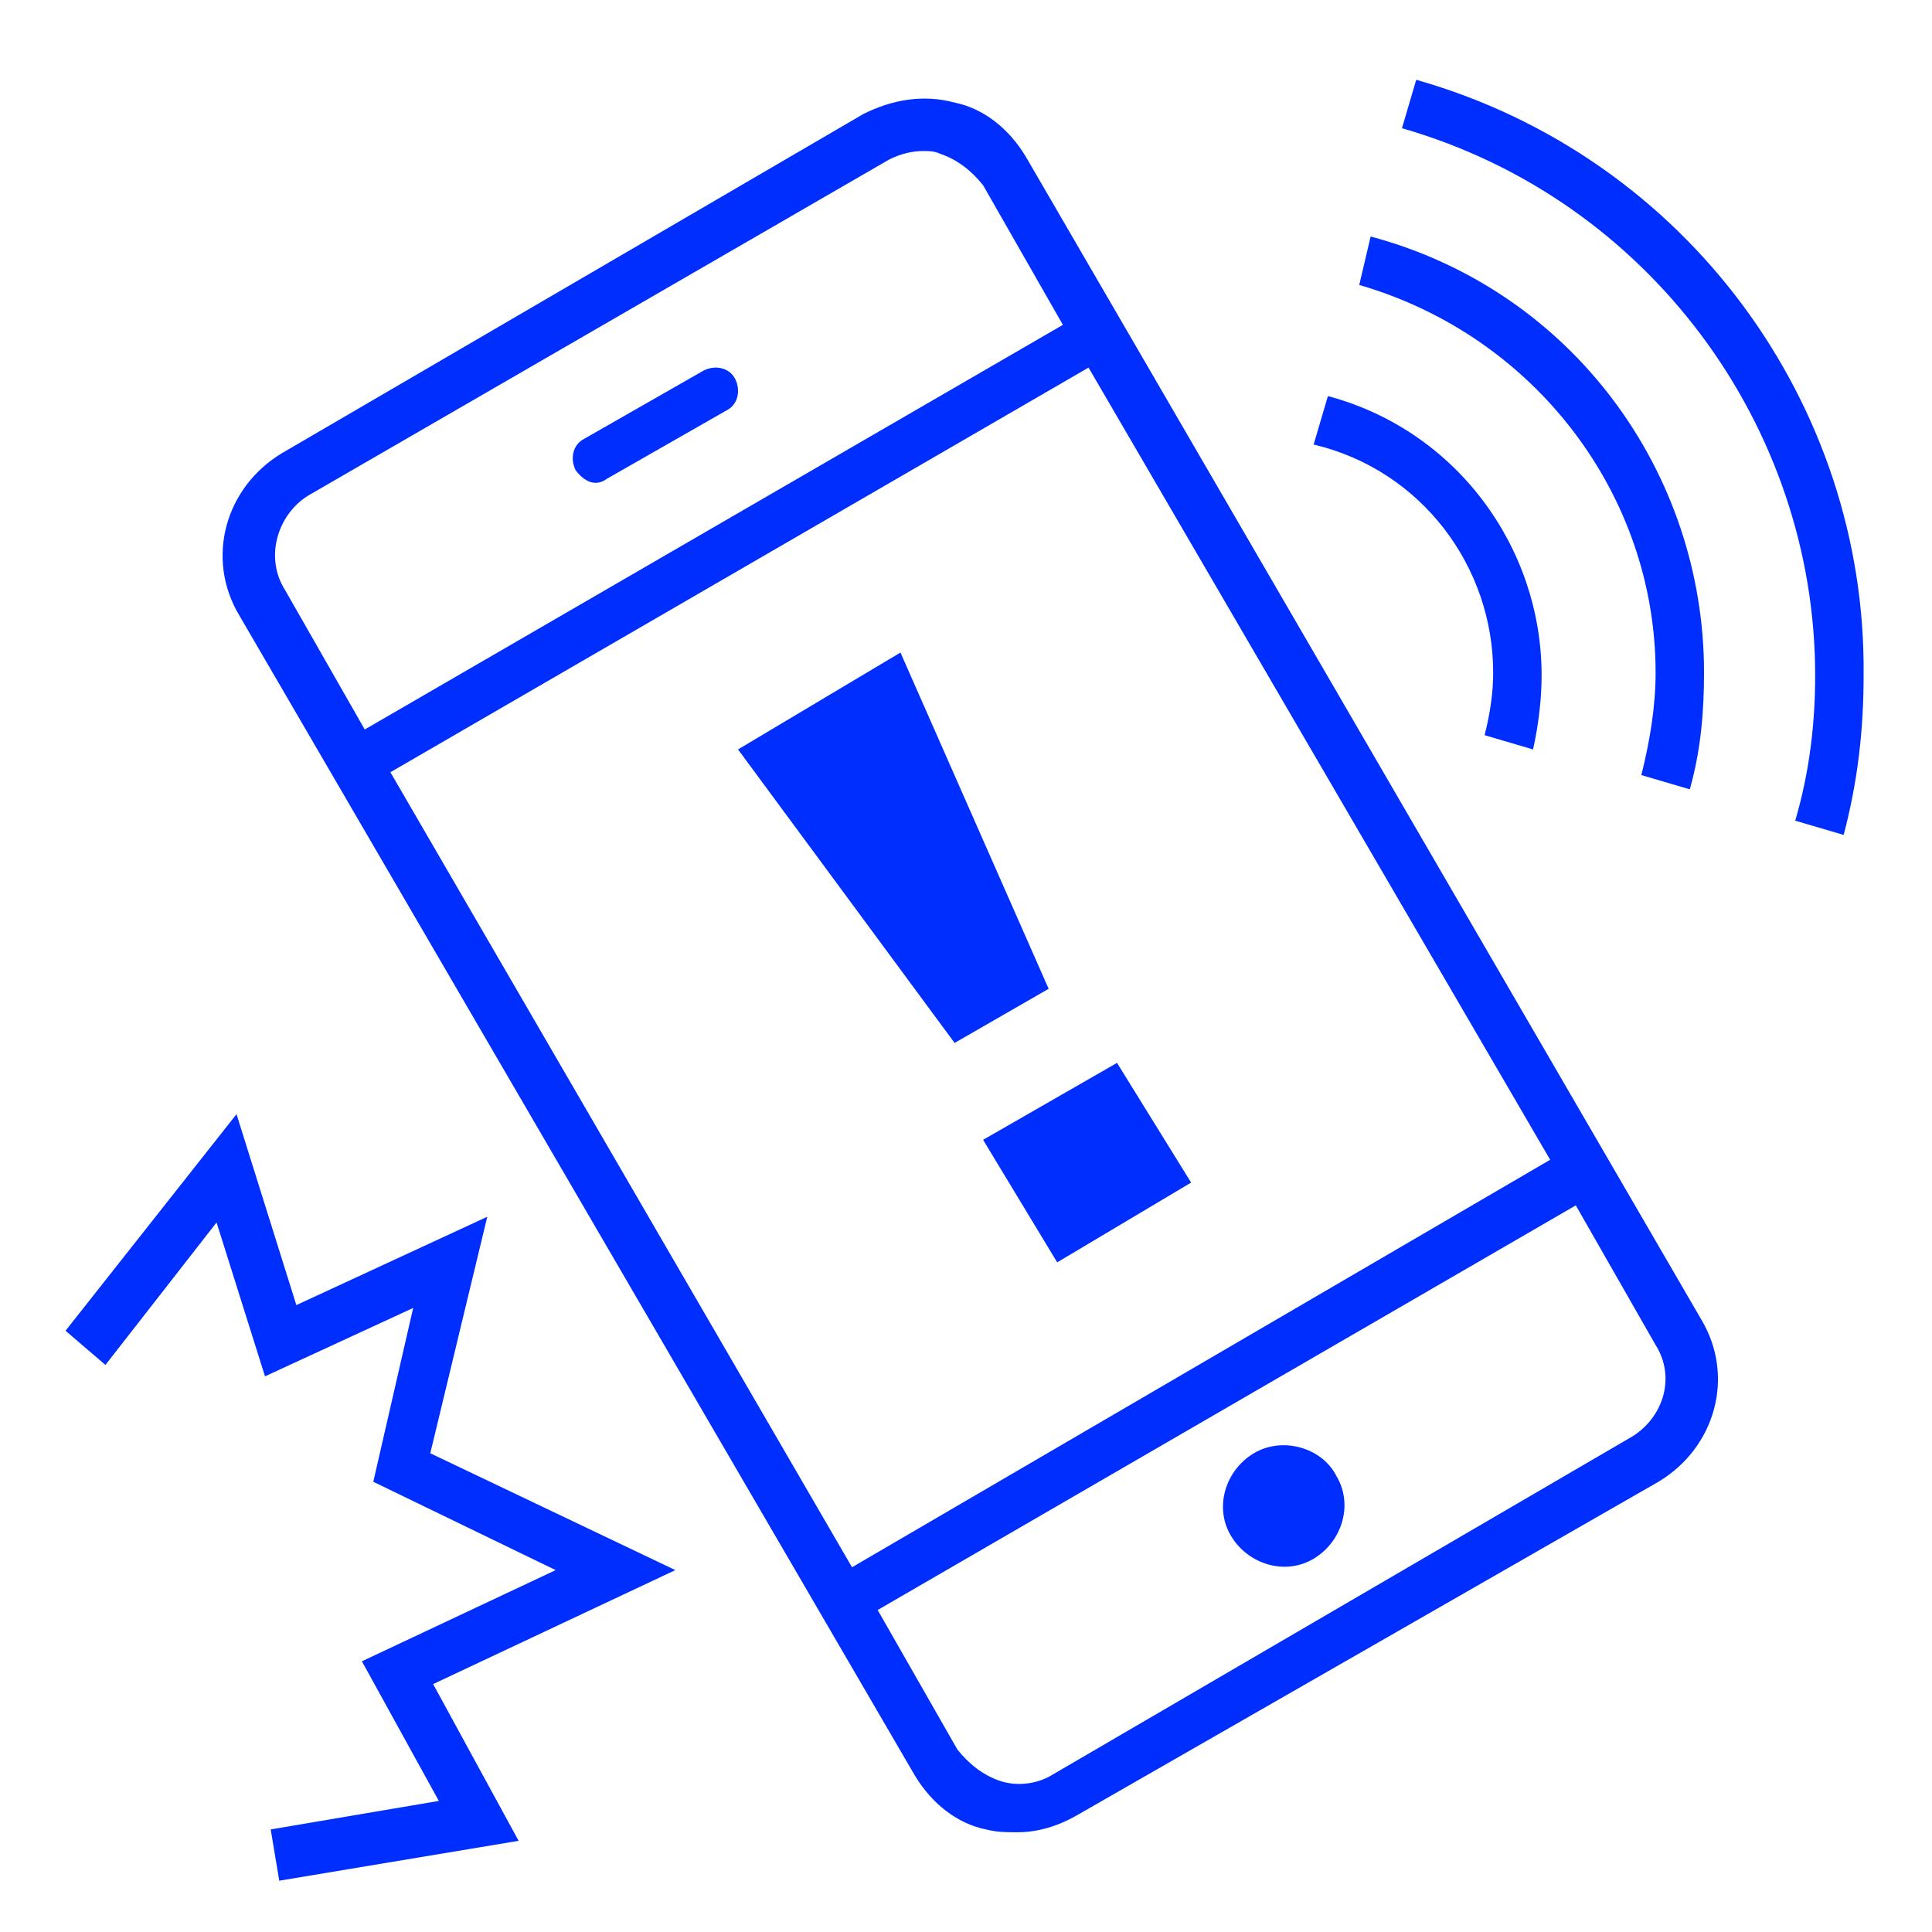
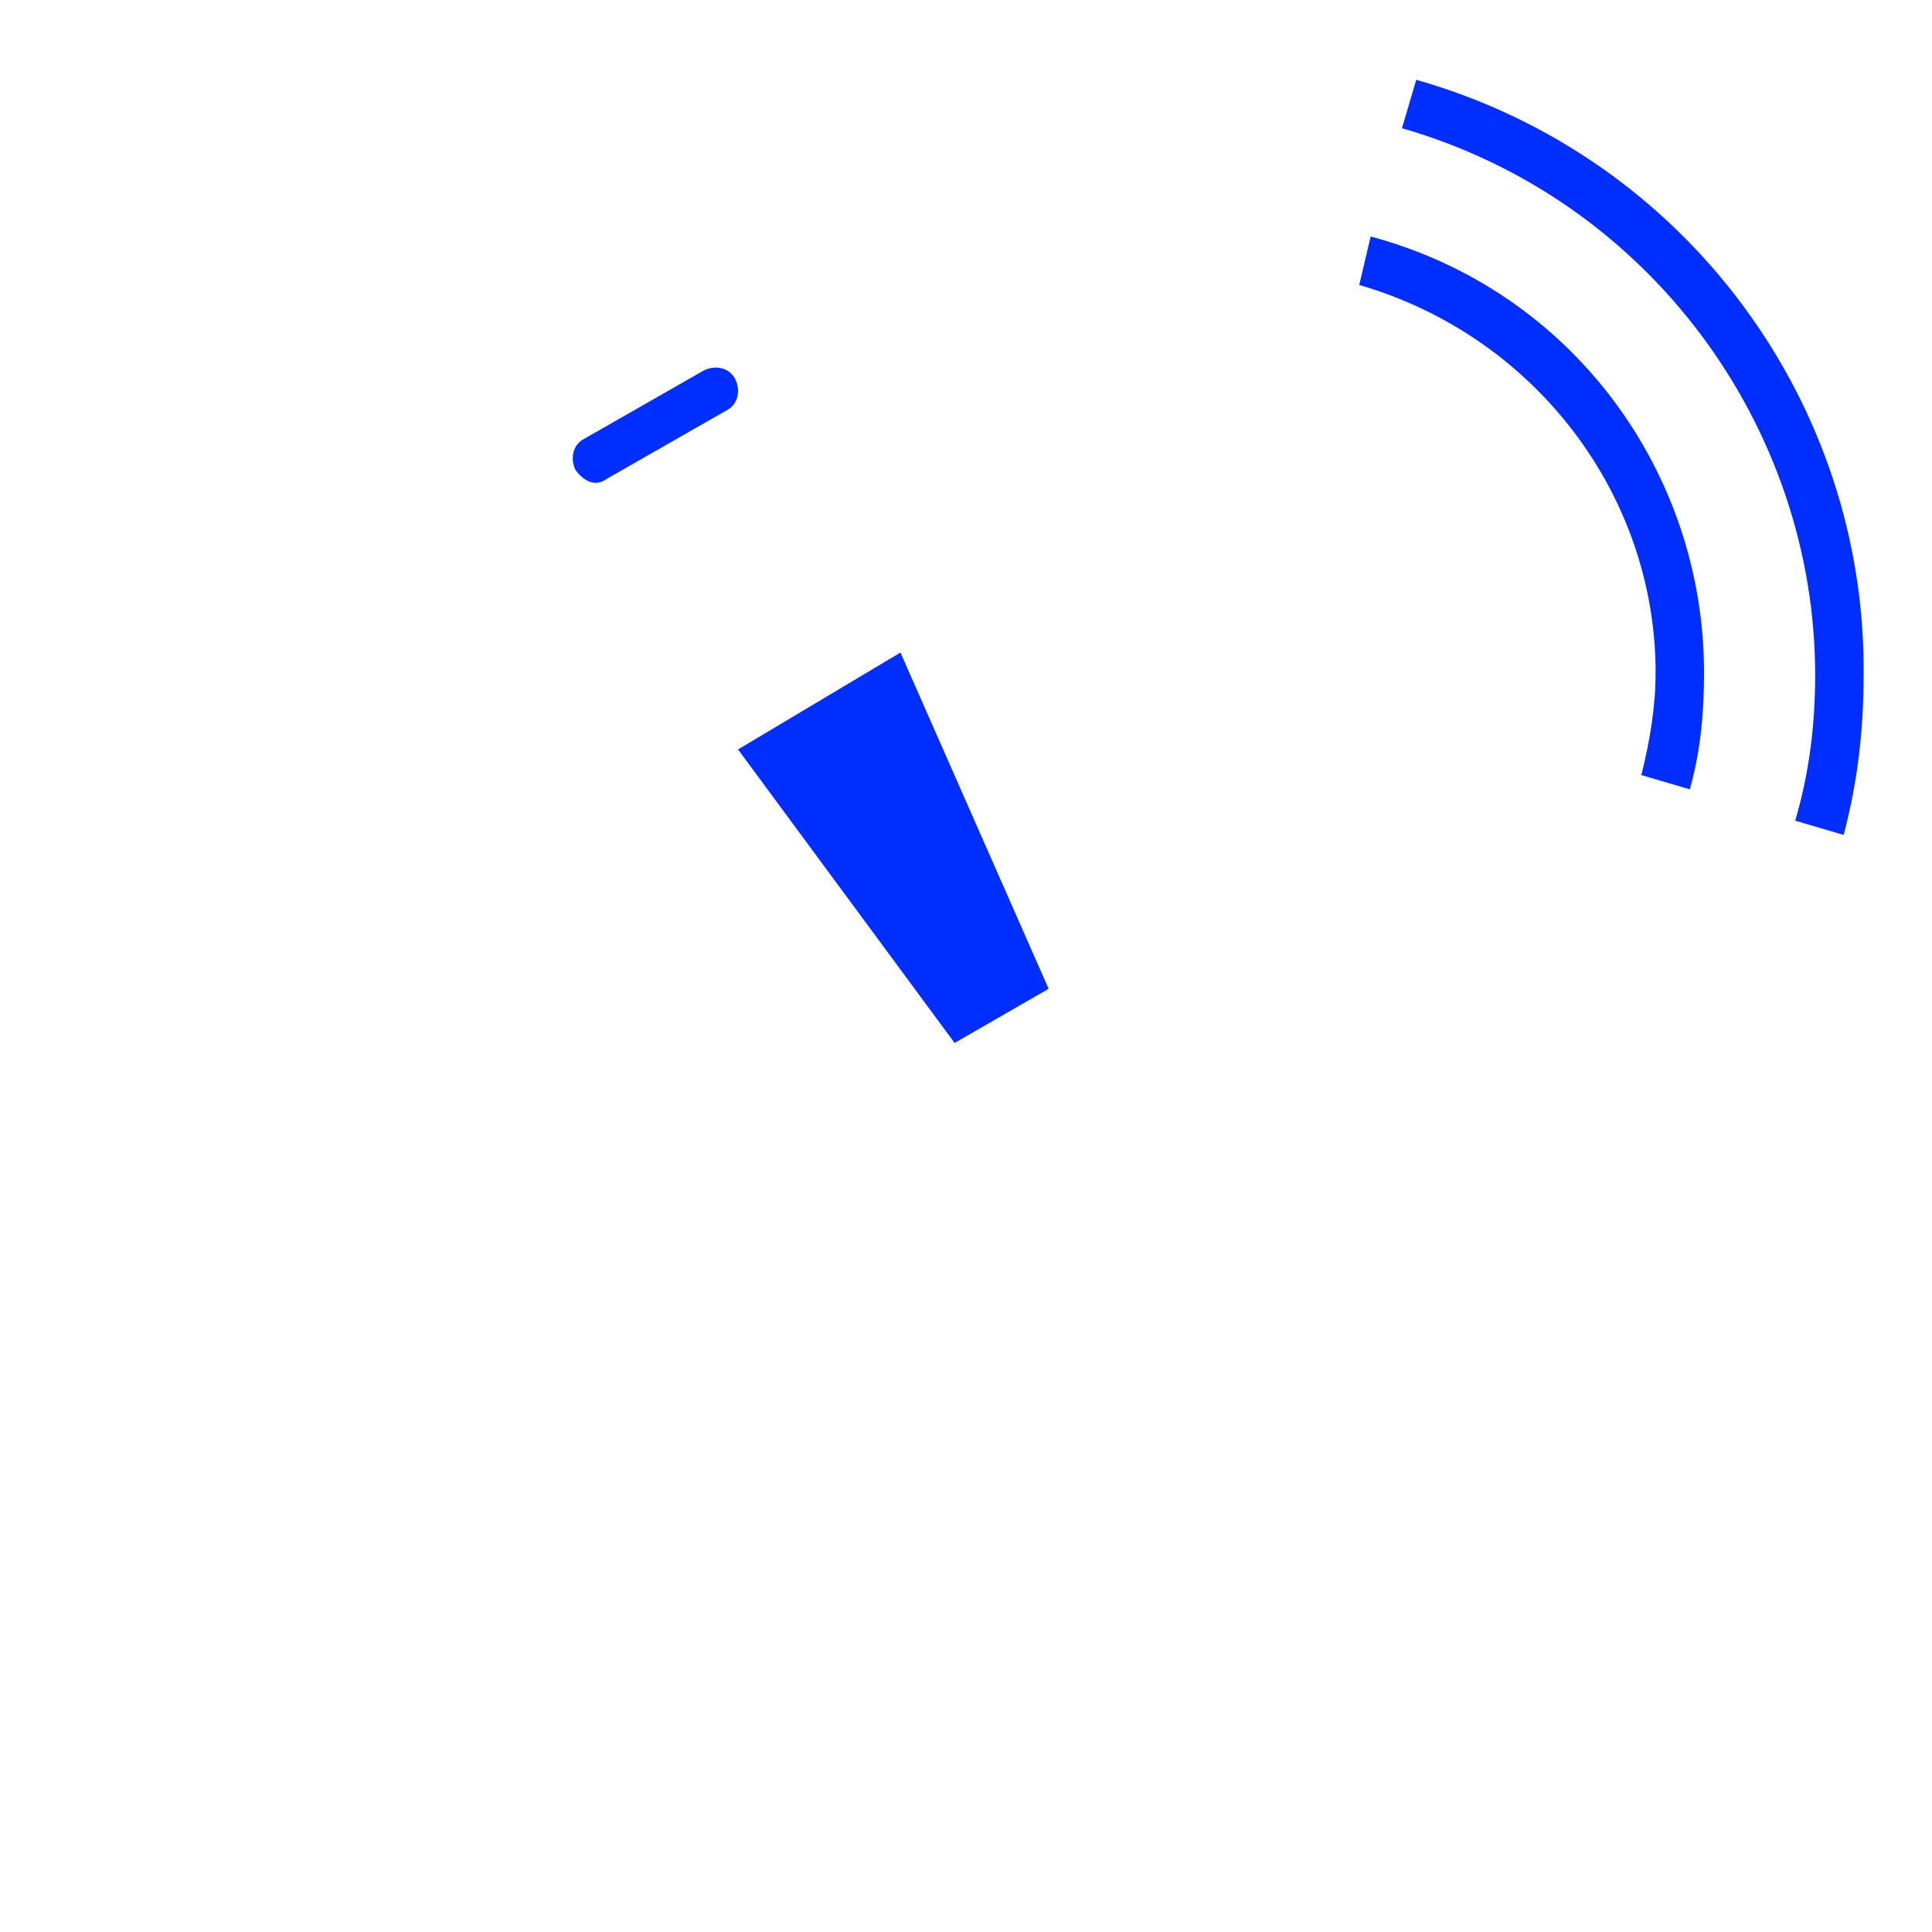
<svg xmlns="http://www.w3.org/2000/svg" version="1.1" id="Layer_1" x="0px" y="0px" viewBox="0 0 67.8 67.8" style="enable-background:new 0 0 67.8 67.8;" xml:space="preserve">
  <style type="text/css">
	.st0{fill:#002EFF;}
</style>
  <g>
    <polygon class="st0" points="31.6,22.9 25.9,26.3 33.5,36.6 36.8,34.7  " />
-     <polygon class="st0" points="34.5,40 37.1,44.3 41.8,41.5 39.2,37.3  " />
    <path class="st0" d="M49.7,2.8l-0.5,1.7C57.9,7,63.7,15,63.7,23.7c0,1.7-0.2,3.4-0.7,5.1l1.7,0.5c0.5-1.9,0.7-3.7,0.7-5.6   C65.5,14.2,59.2,5.5,49.7,2.8z" />
    <path class="st0" d="M58.1,23.6c0,1.2-0.2,2.4-0.5,3.6l1.7,0.5c0.4-1.4,0.5-2.8,0.5-4.1c0-7-4.6-13.4-11.7-15.3L47.7,10   C53.9,11.8,58.1,17.4,58.1,23.6z" />
-     <path class="st0" d="M52.4,23.6c0,0.7-0.1,1.4-0.3,2.2l1.7,0.5c0.2-0.9,0.3-1.8,0.3-2.6c0-4.5-3-8.6-7.5-9.8l-0.5,1.7   C49.9,16.5,52.4,19.9,52.4,23.6z" />
-     <polygon class="st0" points="15.1,51 17.1,42.7 10.4,45.8 8.3,39.1 2.3,46.7 3.7,47.9 7.6,42.9 9.3,48.3 14.5,45.9 13.1,52    19.5,55.1 12.7,58.3 15.4,63.2 9.5,64.2 9.8,66 18.2,64.6 15.2,59.1 23.7,55.1  " />
-     <path class="st0" d="M36,5.5c-0.6-1-1.5-1.7-2.5-1.9c-1.1-0.3-2.2-0.1-3.2,0.4L9.9,15.9c-2,1.2-2.7,3.7-1.5,5.7l23.7,40.7   c0.6,1,1.5,1.7,2.5,1.9c0.4,0.1,0.7,0.1,1.1,0.1c0.7,0,1.4-0.2,2.1-0.6L58.2,52c2-1.2,2.7-3.7,1.5-5.7L36,5.5z M54.4,40.7L29.9,55   L13.7,27.1l24.5-14.2L54.4,40.7z M10.8,17.4L31.2,5.6c0.4-0.2,0.8-0.3,1.2-0.3c0.2,0,0.4,0,0.6,0.1c0.6,0.2,1.1,0.6,1.5,1.1   l2.8,4.9L12.8,25.6L10,20.7C9.3,19.6,9.7,18.1,10.8,17.4z M57.3,50.4L36.9,62.3c-0.5,0.3-1.2,0.4-1.8,0.2c-0.6-0.2-1.1-0.6-1.5-1.1   l-2.8-4.9l24.5-14.2l2.8,4.9C58.8,48.3,58.4,49.7,57.3,50.4z" />
-     <path class="st0" d="M44,51c-1,0.6-1.4,1.9-0.8,2.9s1.9,1.4,2.9,0.8c1-0.6,1.4-1.9,0.8-2.9C46.4,50.8,45,50.4,44,51z" />
    <path class="st0" d="M21.3,16.8l4.2-2.4c0.4-0.2,0.5-0.7,0.3-1.1c-0.2-0.4-0.7-0.5-1.1-0.3l-4.2,2.4c-0.4,0.2-0.5,0.7-0.3,1.1   C20.5,16.9,20.9,17.1,21.3,16.8z" />
  </g>
</svg>